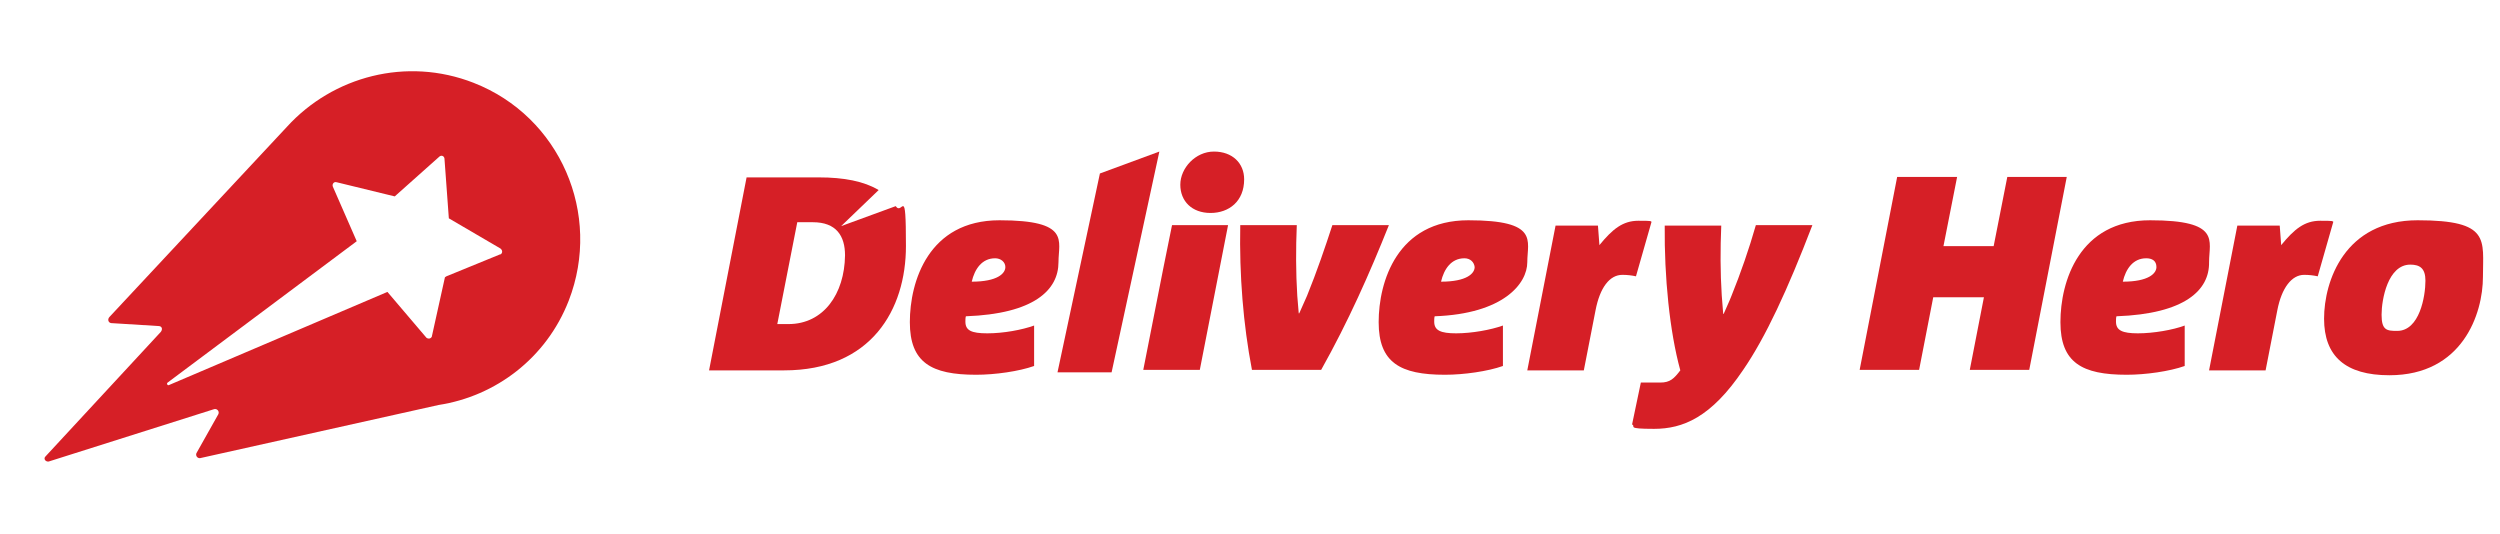
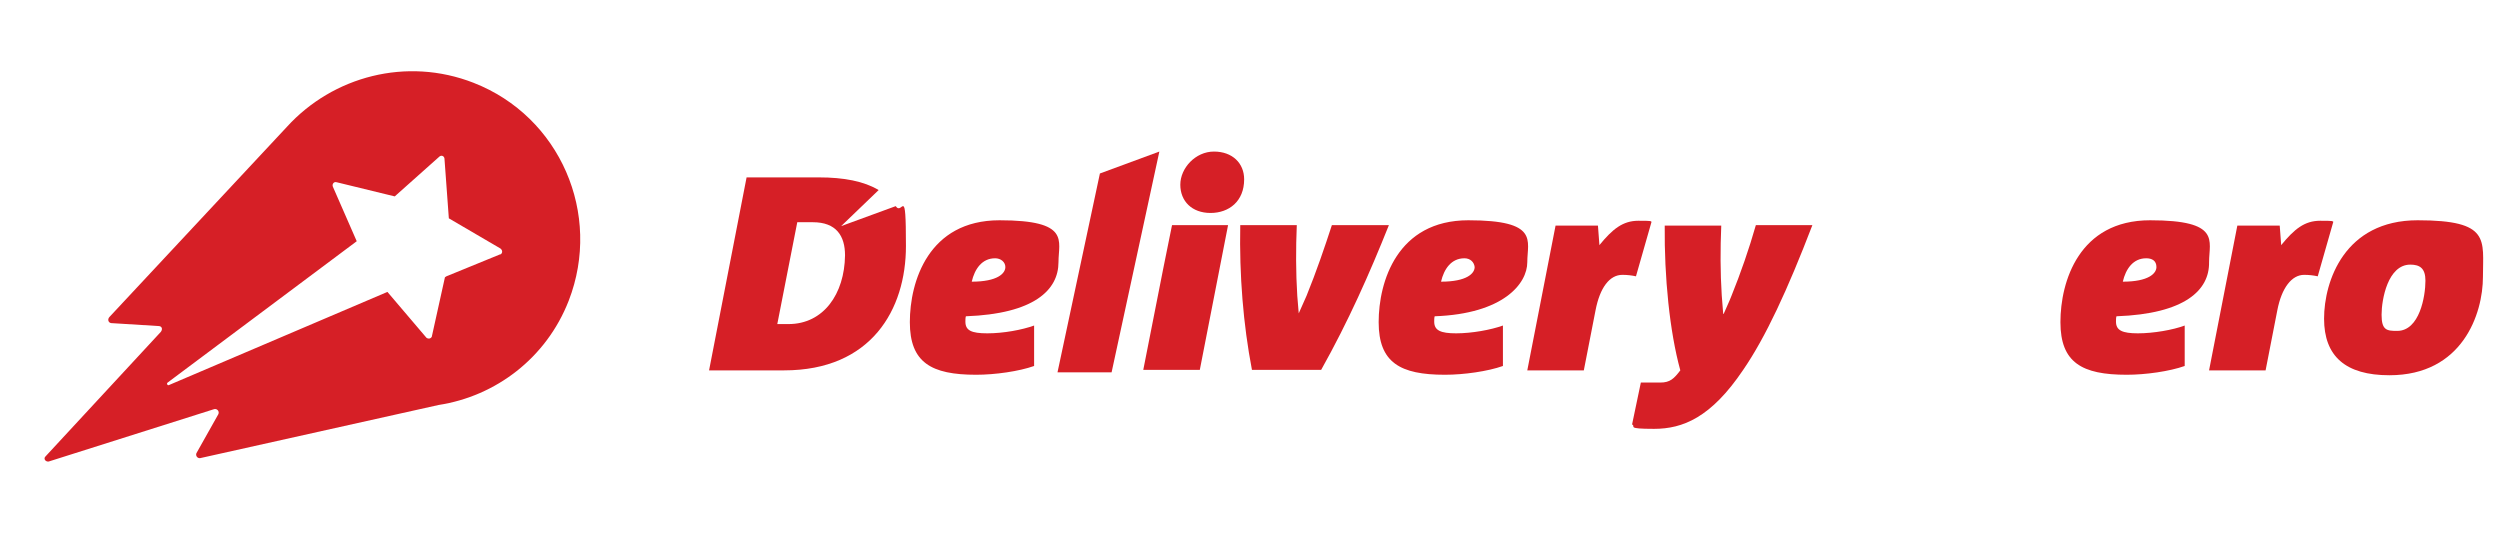
<svg xmlns="http://www.w3.org/2000/svg" id="katman_1" version="1.1" viewBox="0 0 513 109.5">
  <defs>
    <style>
      .st0 {
        fill: none;
      }

      .st1 {
        fill: #d61f26;
        fill-rule: evenodd;
      }

      .st2 {
        clip-path: url(#clippath);
      }
    </style>
    <clipPath id="clippath">
      <rect class="st0" x="9" y="12.4" width="504" height="85.3" />
    </clipPath>
  </defs>
  <g class="st2">
    <path class="st1" d="M102.6,52.2h0l-11,4.5-.3.2-2.7,12.2c-.2.4-.7.5-1.1.2l-8-9.4h0l-44.8,19.1c-.3.2-.6-.3-.3-.5l38.8-29-4.9-11.2c-.2-.5.2-1.1.8-.9l11.9,2.9,9.2-8.2c.4-.3.9-.1,1,.4l.9,12.3,10.6,6.2c.5.4.4,1,0,1.2h0ZM97.2,17c-13.8-5.4-28.9-1.3-38.3,9l-36.4,39c-.5.5-.3,1.2.3,1.3l9.7.6c.8,0,.9.7.5,1.2l-23.7,25.6c-.4.4,0,1.1.7,1l33.8-10.7c.7-.3,1.3.4,1,1l-4.5,8c-.2.5.2,1.1.8,1l48.9-10.9c11.7-1.8,22.1-9.6,26.7-21.4,6.9-17.8-1.8-37.8-19.5-44.7h0Z" />
  </g>
  <polyline class="st1" points="228.1 76.4 217 76.4 225.7 35.6 237.9 31.1 228.1 76.4" />
  <path class="st1" d="M204.2,53c-2.7,0-4.2,2.2-4.8,4.8,5.3,0,6.9-1.7,6.9-3,0-1-.9-1.8-2.1-1.8M198.2,64.9c-.1.3-.1.8-.1,1.1,0,1.8,1.2,2.4,4.5,2.4s7.1-.7,9.6-1.6v8.3c-3.1,1.1-8,1.8-11.9,1.8-9.2,0-13.6-2.5-13.6-10.8s3.8-20.9,18.4-20.9,12.1,4.2,12.1,8.6c0,5.7-5,10.6-19,11.1" />
  <path class="st1" d="M248.4,43.7c-3.8,0-6.2-2.4-6.2-5.8s3.1-6.8,6.9-6.8,6.2,2.4,6.2,5.7c0,4.5-3.1,6.9-6.9,6.9" />
  <polyline class="st1" points="240.5 46.2 252 46.2 246.2 75.9 234.6 75.9 238.7 55.1" />
-   <path class="st1" d="M285,46.2c-4,10-8.3,19.7-13.9,29.7h-14.2c-1.8-9.4-2.6-19.4-2.4-29.7h11.6c-.2,4.8-.2,9.7.1,14.5.1,1.3.2,2.4.3,3.6h.1c.5-1.2,1.1-2.4,1.6-3.6,2-4.9,3.8-10.2,5.2-14.5h11.6" />
+   <path class="st1" d="M285,46.2c-4,10-8.3,19.7-13.9,29.7h-14.2c-1.8-9.4-2.6-19.4-2.4-29.7h11.6c-.2,4.8-.2,9.7.1,14.5.1,1.3.2,2.4.3,3.6c.5-1.2,1.1-2.4,1.6-3.6,2-4.9,3.8-10.2,5.2-14.5h11.6" />
  <path class="st1" d="M300.5,53c-2.7,0-4.2,2.2-4.8,4.8,5.3,0,6.9-1.7,6.9-3-.1-1-.9-1.8-2.1-1.8M294.4,64.9c-.1.3-.1.7-.1,1.1,0,1.8,1.3,2.4,4.5,2.4s7.1-.7,9.6-1.6v8.3c-3.1,1.1-8,1.8-11.9,1.8-9.2,0-13.6-2.5-13.6-10.8s3.8-20.9,18.4-20.9,12.1,4.2,12.1,8.6-4.9,10.6-19,11.1" />
  <path class="st1" d="M335.7,56.7c-.9-.2-1.8-.3-2.8-.3-2.6,0-4.6,2.6-5.5,7.3l-2.4,12.3h-11.6l5.8-29.7h8.7l.3,4c2.7-3.3,4.8-5,8-5s2.3.1,2.7.2l-3.2,11.2" />
  <path class="st1" d="M371.9,46.2c-5.1,13.3-9.6,23-14.2,29.7-6.6,9.8-12.4,12.1-18.3,12.1s-3.6-.5-4.5-.9l1.8-8.6h4c2,0,2.8-.8,4.1-2.5-2.2-8-3.3-19.2-3.2-29.7h11.6c-.2,4.8-.2,9.6.1,14.3.1,1.3.2,2.6.3,3.8h.1c.5-1.2,1.1-2.4,1.6-3.7,1.9-4.7,3.6-9.6,5-14.5h11.6" />
-   <polyline class="st1" points="416.4 75.9 404.2 75.9 407.1 61 396.7 61 393.8 75.9 381.6 75.9 389.3 36.3 401.6 36.3 398.8 50.5 409.1 50.5 411.9 36.3 424.1 36.3 416.4 75.9" />
  <path class="st1" d="M440.4,53c-2.7,0-4.2,2.2-4.8,4.8,5.3,0,6.9-1.7,6.9-3s-.9-1.8-2.1-1.8M434.3,64.9c-.1.3-.1.7-.1,1.1,0,1.8,1.3,2.4,4.5,2.4s7.2-.7,9.6-1.6v8.3c-3.1,1.1-8,1.8-11.9,1.8-9.2,0-13.6-2.5-13.6-10.8s3.8-20.9,18.4-20.9,12.1,4.2,12.1,8.6c.1,5.7-4.9,10.6-19,11.1" />
  <path class="st1" d="M475.6,56.7c-.9-.2-1.8-.3-2.8-.3-2.5,0-4.6,2.6-5.5,7.3l-2.4,12.3h-11.6l5.8-29.7h8.7l.3,4c2.7-3.3,4.8-5,8-5s2.3.1,2.7.2l-3.2,11.2" />
  <path class="st1" d="M494.6,54.3c-4.6,0-5.9,7.1-5.9,10.3s1.1,3.3,3.2,3.3c4.6,0,5.8-7.1,5.8-10.3,0-2.5-1.1-3.3-3.1-3.3M490.3,77c-9,0-13.4-3.9-13.4-11.6s4.2-20.2,19.2-20.2,13.4,4,13.4,11.6-4.2,20.2-19.2,20.2" />
  <path class="st1" d="M161.8,66.5h-2.3l4.1-20.9h3.2c4.8,0,6.6,2.8,6.6,6.8-.1,7.9-4.4,14.1-11.6,14.1M172.6,46.4l7.7-7.4c-3-1.8-7.1-2.6-12.3-2.6h-14.8l-7.7,39.6h15.4c17.9,0,25-12.5,25-25.5s-.7-6.1-2.1-8.2l-11.2,4.1" />
</svg>